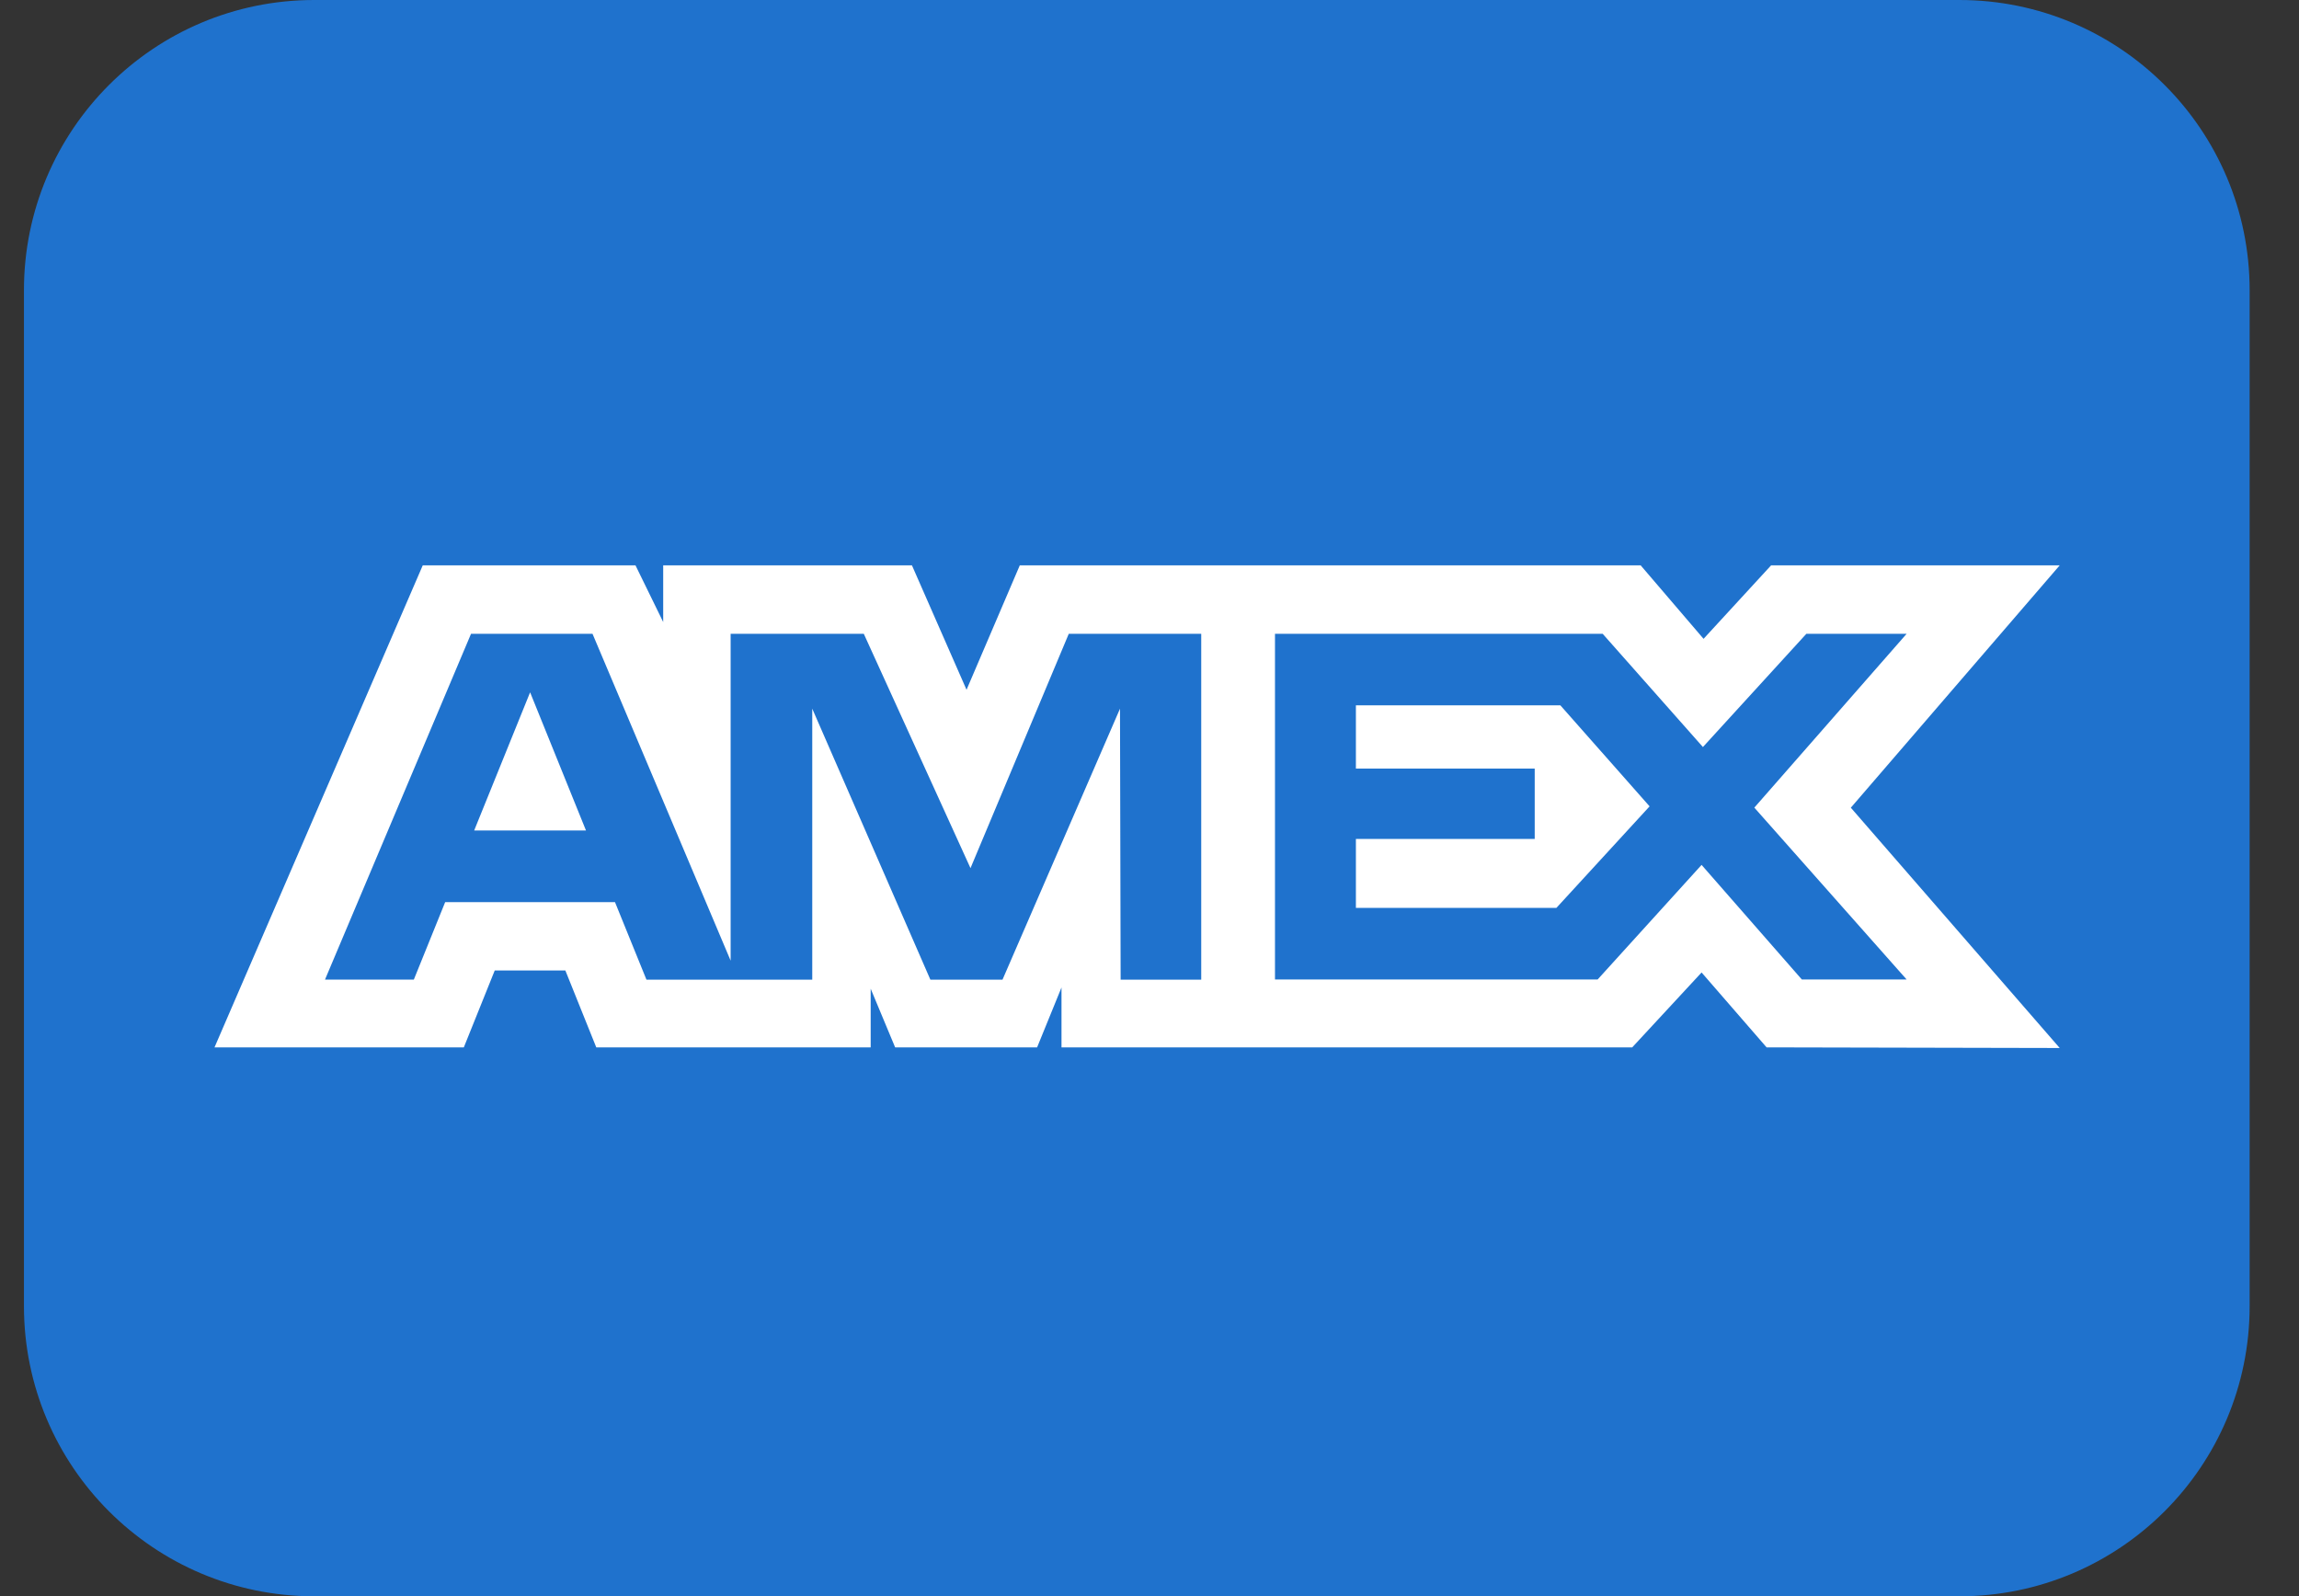
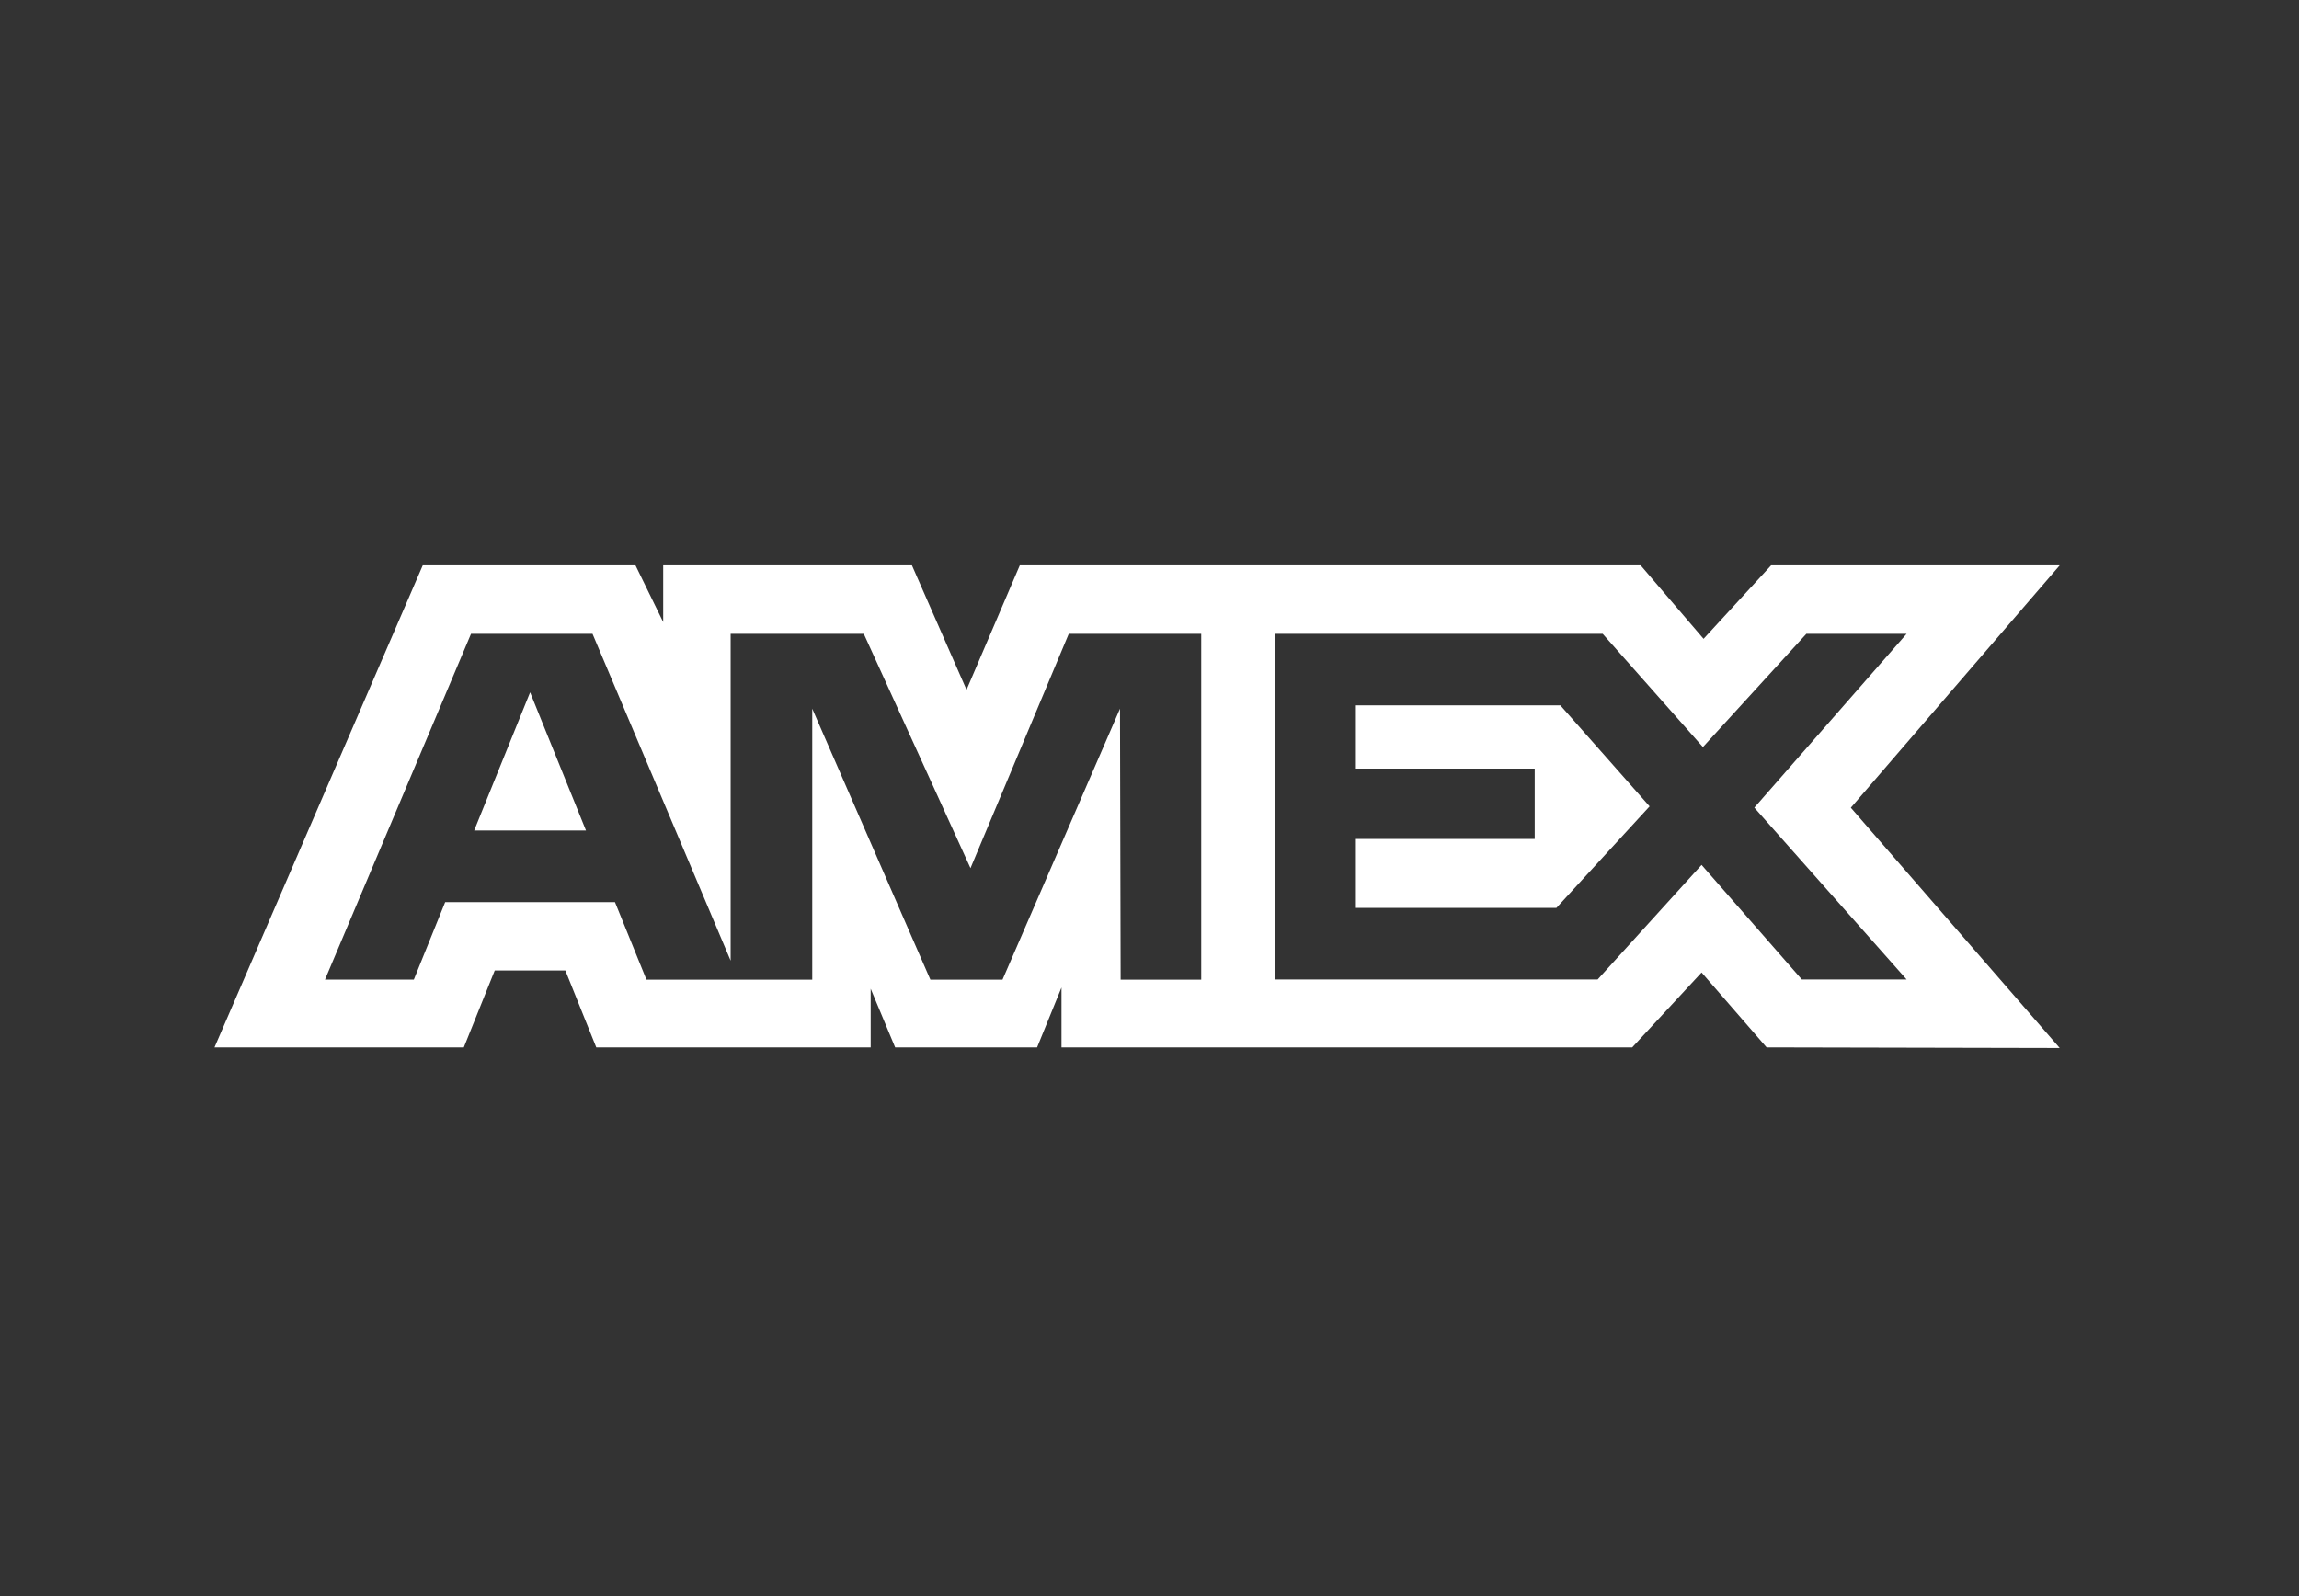
<svg xmlns="http://www.w3.org/2000/svg" width="36" height="25" viewBox="0 0 36 25" fill="none">
  <rect x="0" y="0" width="36" height="25" fill="#333333" stroke="none" />
  <g clip-path="url(#clip0_255_7899)">
-     <path d="M30.681 0H4.921C2.41 0 0.375 2.035 0.375 4.546V20.457C0.375 22.968 2.41 25.003 4.921 25.003H30.681C33.192 25.003 35.227 22.968 35.227 20.457V4.546C35.227 2.035 33.192 0 30.681 0Z" fill="#1F72CD" />
    <path fill-rule="evenodd" clip-rule="evenodd" d="M6.62 8.855L3.359 16.405H7.263L7.747 15.201H8.853L9.337 16.405H13.634V15.486L14.017 16.405H16.24L16.622 15.467V16.405H25.559L26.645 15.232L27.663 16.405L32.253 16.415L28.982 12.651L32.253 8.855H27.734L26.676 10.006L25.691 8.855H15.969L15.135 10.804L14.28 8.855H10.385V9.743L9.951 8.855H6.62ZM7.376 9.927H9.278L11.441 15.047V9.927H13.526L15.197 13.598L16.736 9.927H18.81V15.345H17.548L17.538 11.1L15.698 15.345H14.569L12.719 11.1V15.345H10.123L9.63 14.13H6.971L6.48 15.344H5.089L7.376 9.927ZM25.096 9.927H19.965V15.342H25.017L26.645 13.547L28.215 15.342H29.856L27.471 12.65L29.856 9.927H28.286L26.666 11.701L25.096 9.927ZM8.301 10.844L7.425 13.008H9.176L8.301 10.844ZM21.232 12.038V11.049V11.048H24.434L25.831 12.63L24.372 14.22H21.232V13.14H24.032V12.038H21.232Z" fill="white" />
  </g>
  <defs>
    <clipPath id="clip0_255_7899">
      <rect width="34.852" height="25.003" fill="white" transform="translate(0.375)" />
    </clipPath>
  </defs>
</svg>